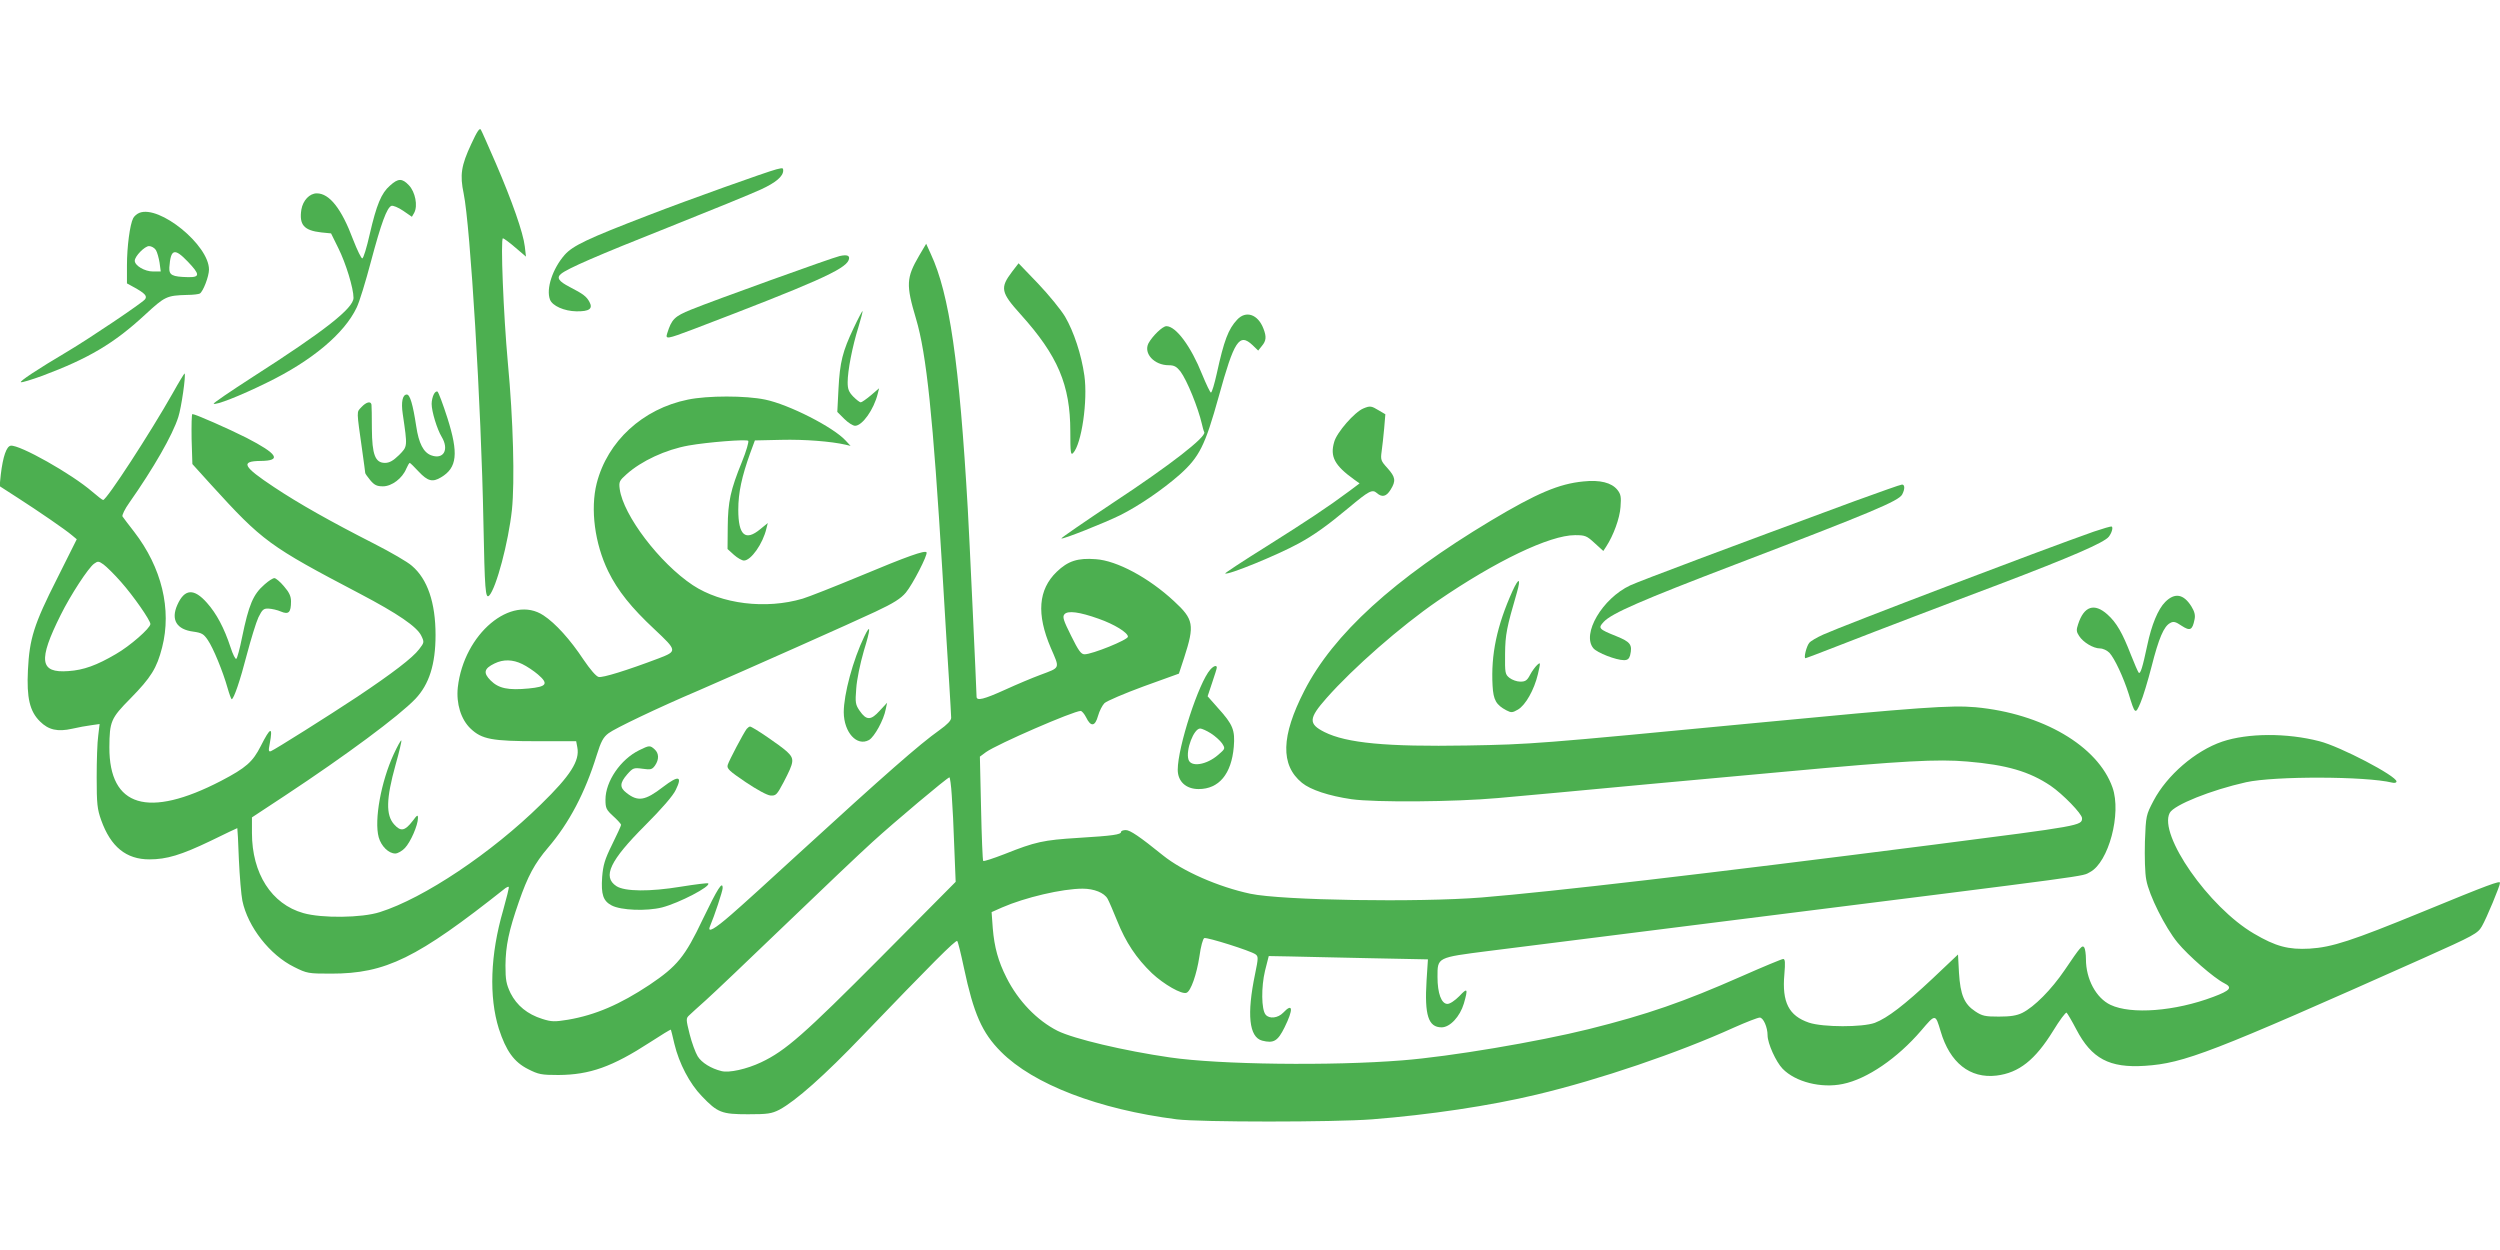
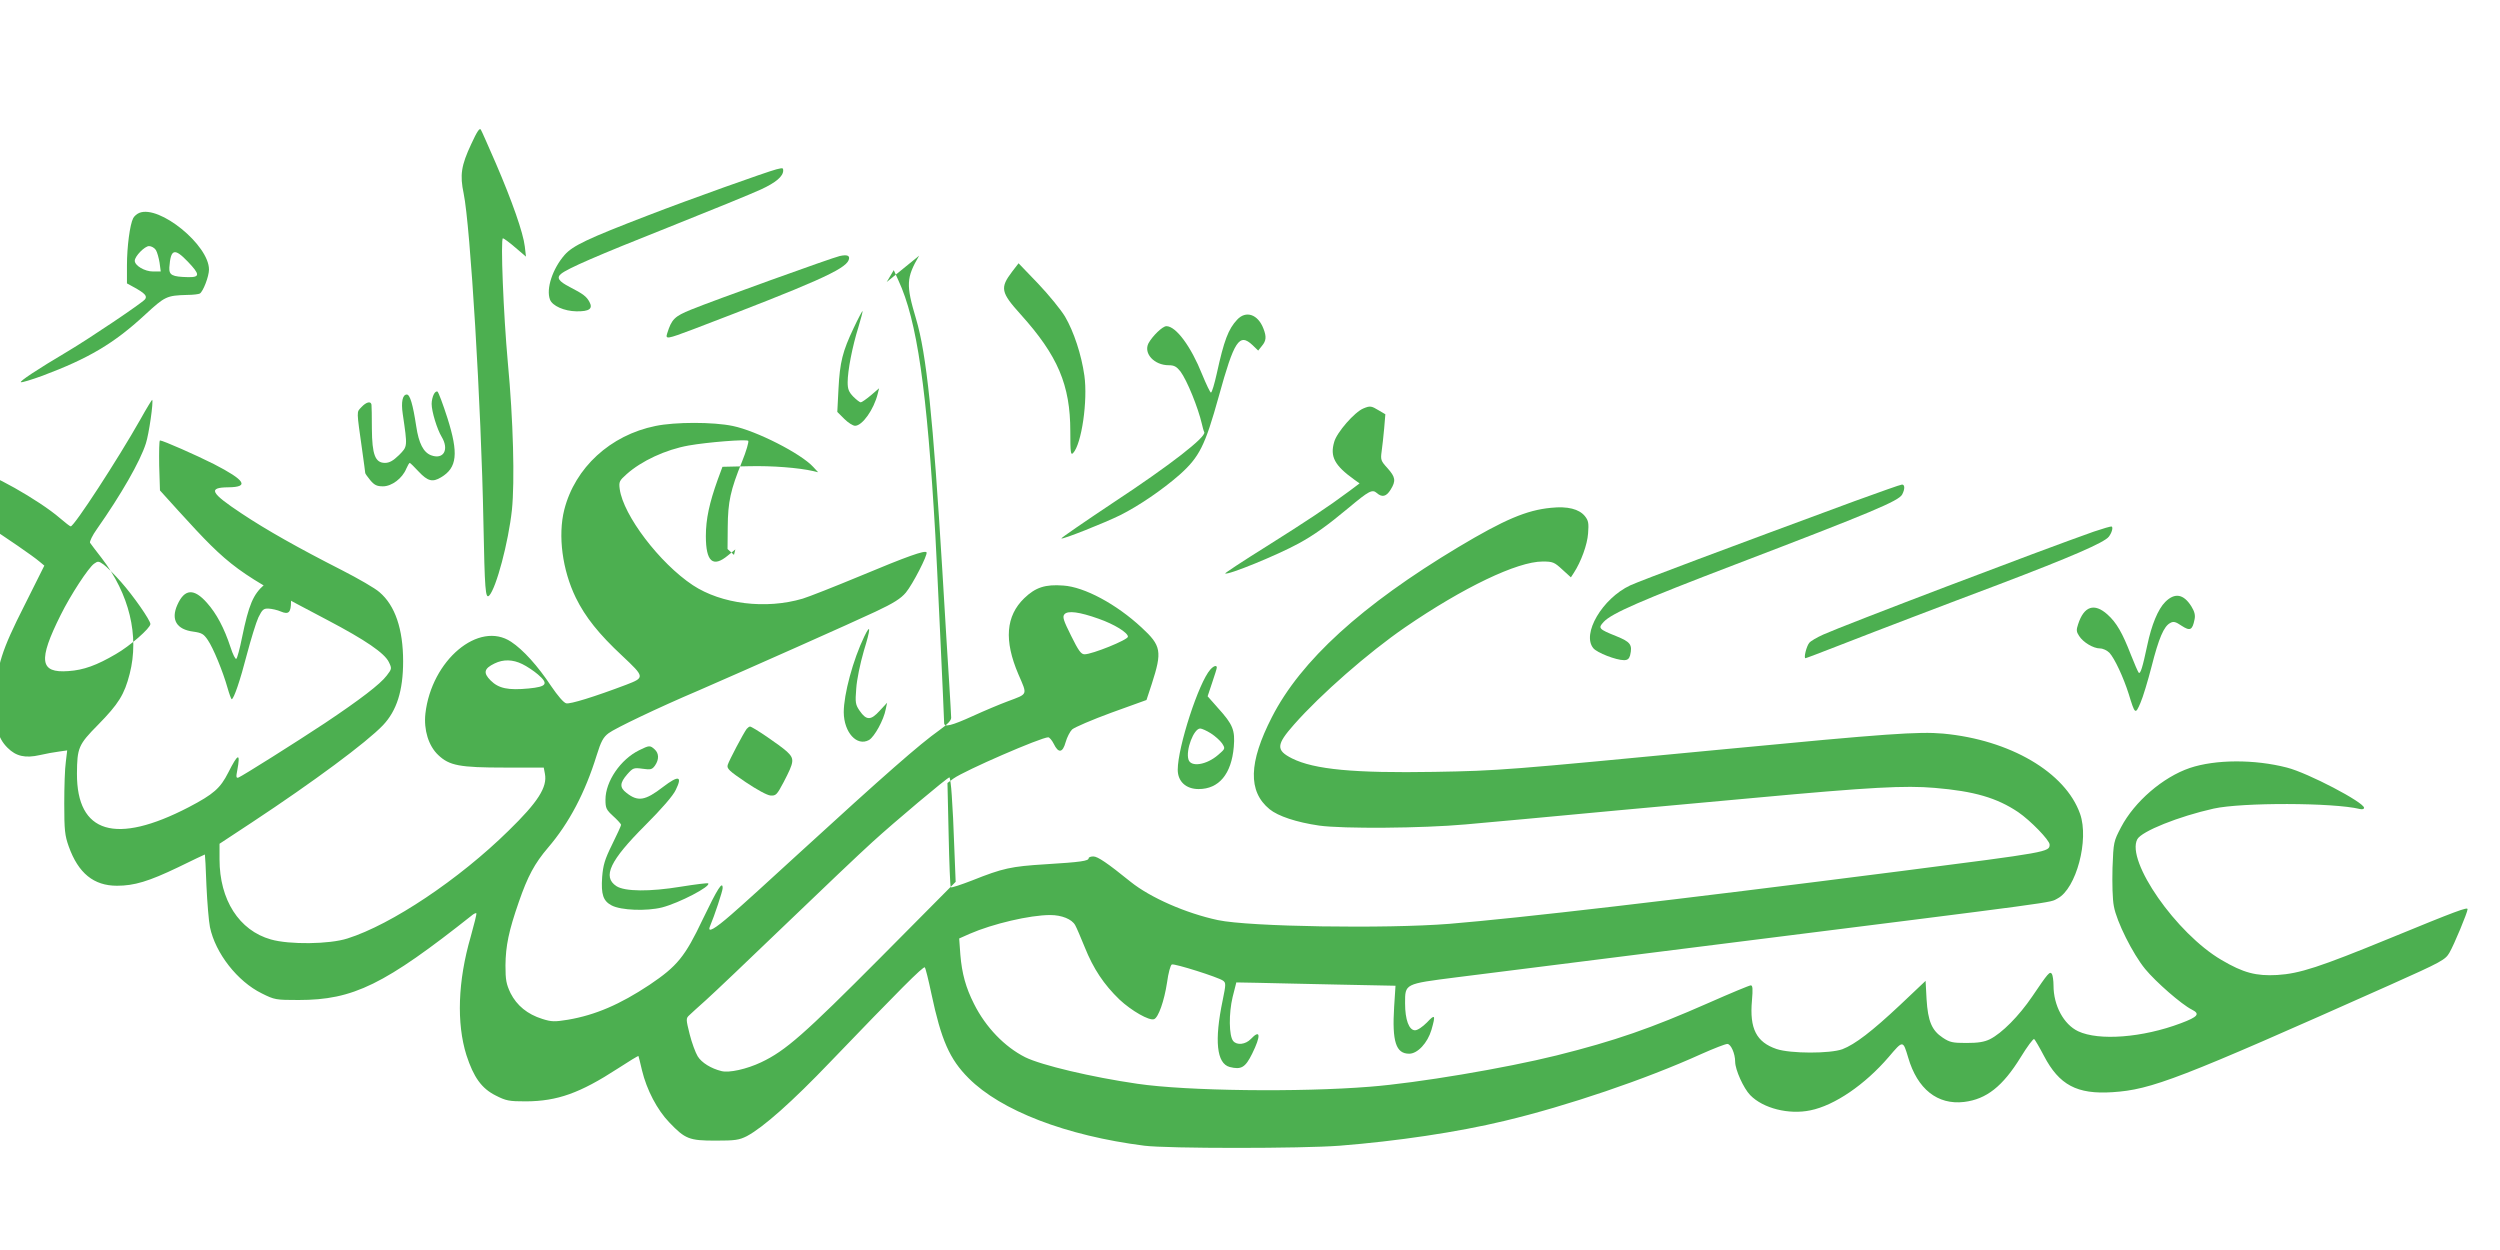
<svg xmlns="http://www.w3.org/2000/svg" version="1.0" width="1280pt" height="640pt" viewBox="0 0 1280 640" preserveAspectRatio="xMidYMid meet">
  <g transform="translate(0,640) scale(0.1,-0.1)" fill="#4caf50" stroke="none">
    <path d="M2413 5663 c-52 -111 -59 -159 -39 -254 34 -164 90 -1091 101 -1679 7 -352 10 -399 30 -379 36 39 98 272 116 438 15 145 7 460 -21 756 -22 241 -38 635 -25 635 4 0 33 -21 63 -47 l55 -47 -6 52 c-8 70 -65 232 -148 425 -38 87 -72 165 -77 173 -6 11 -19 -8 -49 -73z" />
    <path d="M3975 5533 c-50 -13 -443 -153 -655 -235 -315 -121 -387 -156 -429 -203 -62 -71 -96 -174 -75 -229 12 -32 73 -59 135 -60 66 -1 86 13 67 48 -15 28 -32 41 -100 76 -58 30 -70 48 -45 68 32 27 186 94 549 238 216 86 429 173 474 194 76 35 114 67 114 97 0 14 -2 14 -35 6z" />
-     <path d="M1997 5450 c-45 -39 -69 -98 -104 -249 -15 -67 -32 -123 -38 -124 -5 -1 -26 42 -47 96 -59 158 -121 237 -186 237 -37 0 -71 -36 -79 -83 -12 -78 13 -107 102 -117 l50 -5 37 -75 c39 -78 78 -206 78 -255 0 -53 -146 -168 -516 -405 -113 -73 -203 -134 -200 -137 9 -9 133 39 271 107 231 112 398 252 461 385 14 28 46 133 73 235 53 199 82 277 105 286 8 3 35 -8 60 -25 l45 -31 12 21 c19 36 5 106 -27 140 -35 37 -55 37 -97 -1z" />
    <path d="M713 5310 c-12 -5 -26 -17 -31 -27 -17 -32 -32 -147 -32 -242 l0 -92 31 -17 c61 -33 75 -48 61 -65 -17 -20 -284 -200 -397 -267 -157 -93 -248 -154 -238 -157 6 -2 55 13 110 33 237 89 366 165 525 312 103 95 111 99 217 102 30 0 59 4 64 7 17 10 47 88 47 123 0 125 -254 332 -357 290z m85 -190 c7 -11 15 -41 19 -65 l6 -45 -40 0 c-42 0 -93 30 -93 55 0 23 51 75 73 75 12 0 28 -9 35 -20z m164 -60 c62 -65 63 -80 1 -79 -82 2 -98 10 -96 50 7 95 26 101 95 29z" />
-     <path d="M4706 5091 c-66 -113 -68 -149 -16 -323 54 -181 87 -503 135 -1293 14 -231 29 -489 35 -574 5 -85 10 -164 10 -176 0 -14 -19 -34 -61 -64 -100 -71 -274 -223 -724 -635 -137 -126 -290 -265 -340 -308 -87 -76 -125 -97 -110 -61 23 54 65 181 65 196 0 39 -26 -2 -102 -160 -91 -192 -131 -240 -272 -335 -152 -101 -278 -155 -418 -179 -68 -11 -84 -11 -131 4 -77 24 -131 69 -163 132 -22 47 -26 67 -26 142 1 101 17 177 68 324 46 133 81 198 150 279 108 126 190 282 249 473 22 71 34 93 61 113 31 24 254 131 459 218 251 109 795 351 907 404 94 44 131 68 156 98 35 42 113 194 106 206 -8 12 -98 -20 -342 -122 -130 -54 -262 -106 -292 -115 -189 -56 -416 -28 -563 69 -170 113 -356 358 -374 492 -5 37 -2 43 35 76 76 68 200 126 318 147 96 17 296 33 305 24 4 -4 -10 -53 -32 -107 -59 -145 -72 -205 -73 -334 l-1 -113 33 -30 c18 -16 41 -29 51 -29 36 0 97 86 115 164 l7 28 -38 -31 c-77 -64 -113 -32 -113 99 0 88 18 170 61 290 l24 65 135 3 c120 3 256 -8 330 -25 l25 -6 -25 27 c-63 69 -291 185 -412 210 -100 21 -295 21 -396 0 -231 -47 -412 -213 -467 -429 -33 -132 -10 -308 59 -450 49 -100 119 -187 237 -297 117 -110 117 -112 21 -149 -164 -62 -287 -100 -307 -95 -13 3 -43 38 -77 88 -68 103 -144 187 -205 227 -165 110 -408 -94 -439 -368 -9 -83 16 -165 66 -212 57 -54 109 -64 342 -64 l198 0 6 -32 c13 -68 -35 -144 -186 -291 -253 -249 -600 -481 -825 -552 -93 -30 -298 -32 -392 -5 -163 46 -263 203 -263 410 l0 80 167 110 c315 208 586 409 670 497 70 74 103 176 103 327 0 165 -41 286 -121 354 -22 20 -109 70 -193 113 -222 113 -387 206 -513 290 -160 106 -174 133 -68 134 109 1 87 36 -74 119 -89 45 -261 121 -276 121 -4 0 -5 -58 -4 -128 l4 -128 95 -105 c265 -291 296 -314 763 -559 194 -102 292 -169 314 -215 16 -33 15 -35 -11 -69 -33 -44 -138 -124 -316 -243 -148 -98 -421 -270 -443 -279 -12 -4 -13 3 -6 38 17 91 4 87 -46 -12 -41 -81 -75 -111 -203 -178 -374 -194 -573 -134 -572 172 1 132 7 148 108 250 105 107 135 155 162 261 50 195 -2 409 -143 592 -29 37 -56 73 -60 79 -3 6 12 38 35 70 123 175 222 347 251 439 15 45 40 216 32 223 -1 1 -29 -44 -60 -100 -116 -205 -339 -548 -357 -548 -4 0 -28 19 -55 42 -106 92 -373 242 -418 236 -22 -3 -40 -56 -51 -148 l-6 -59 93 -60 c107 -69 243 -162 278 -192 l24 -20 -101 -202 c-119 -235 -141 -307 -149 -468 -7 -142 9 -211 62 -263 43 -43 90 -54 165 -37 30 7 74 15 98 18 l42 6 -7 -59 c-5 -33 -8 -129 -8 -214 0 -136 3 -163 23 -219 49 -137 128 -201 247 -201 88 0 162 22 314 95 73 36 135 65 136 65 1 0 5 -72 8 -160 4 -87 12 -183 18 -212 28 -134 141 -278 265 -339 66 -33 72 -34 189 -34 280 0 439 78 893 438 7 5 14 8 17 6 2 -3 -11 -56 -29 -120 -66 -227 -73 -443 -22 -606 37 -114 78 -171 150 -207 53 -27 68 -30 155 -30 161 1 276 42 470 168 57 37 104 66 106 64 1 -2 9 -34 18 -73 24 -100 78 -203 140 -267 81 -85 102 -93 237 -93 101 0 120 3 160 23 84 45 231 175 428 381 348 362 476 491 483 483 4 -4 19 -65 34 -136 50 -236 93 -334 190 -431 166 -167 500 -295 900 -346 119 -15 805 -15 1000 0 292 23 603 69 844 127 319 76 723 213 1009 343 63 28 122 51 132 51 18 0 40 -49 40 -91 0 -41 43 -136 77 -171 66 -68 198 -101 308 -78 124 25 280 132 401 273 74 87 73 87 100 -3 47 -161 150 -243 286 -227 115 14 198 80 290 229 33 54 64 96 69 93 4 -3 27 -42 50 -86 78 -149 169 -198 351 -186 200 13 338 66 1423 550 264 118 281 128 302 164 24 41 93 207 93 223 0 12 -55 -8 -398 -149 -361 -148 -462 -181 -577 -188 -108 -6 -173 11 -285 77 -231 135 -490 507 -431 618 22 41 212 117 391 157 145 32 612 31 748 -2 12 -3 22 -1 22 6 0 28 -288 179 -395 206 -166 43 -366 42 -497 -2 -138 -47 -283 -172 -352 -303 -38 -73 -39 -75 -44 -209 -2 -78 0 -162 7 -196 14 -79 97 -244 160 -321 55 -67 187 -182 239 -208 44 -22 32 -37 -56 -70 -196 -74 -420 -91 -526 -41 -74 35 -126 132 -126 234 0 25 -4 52 -8 59 -11 16 -19 6 -101 -115 -68 -100 -155 -188 -217 -219 -29 -14 -60 -19 -120 -19 -70 0 -85 3 -121 27 -56 37 -76 84 -83 197 l-5 94 -130 -123 c-145 -136 -231 -202 -296 -227 -63 -23 -265 -23 -337 1 -103 35 -139 104 -126 248 5 60 4 78 -6 78 -7 0 -103 -40 -214 -89 -297 -131 -481 -195 -781 -270 -262 -65 -711 -141 -955 -160 -360 -29 -938 -22 -1190 15 -235 34 -492 95 -575 136 -105 53 -202 153 -262 273 -42 83 -62 155 -70 252 l-6 83 54 24 c117 51 308 96 412 96 59 0 111 -21 128 -52 7 -12 29 -64 49 -113 44 -110 98 -191 178 -268 61 -57 153 -110 177 -100 22 8 52 94 66 186 7 52 18 91 25 94 15 5 237 -65 262 -83 15 -11 15 -18 -2 -101 -43 -206 -31 -323 36 -341 59 -15 80 -3 115 68 46 93 43 128 -7 75 -27 -28 -71 -33 -90 -10 -22 26 -23 142 -3 225 l19 75 109 -2 c61 -2 244 -5 408 -9 l298 -6 -7 -108 c-11 -178 9 -240 77 -240 43 0 94 55 114 122 22 77 19 83 -23 38 -23 -23 -48 -40 -61 -40 -31 0 -51 54 -51 138 0 101 -4 99 262 133 123 15 691 87 1263 159 1894 238 1769 221 1816 245 95 50 162 300 115 433 -75 213 -359 379 -701 411 -126 11 -287 0 -1120 -80 -1128 -108 -1150 -110 -1485 -116 -410 -7 -615 12 -729 69 -83 42 -81 70 11 174 137 155 379 367 568 497 299 205 575 337 704 337 52 0 60 -3 101 -41 l44 -40 15 23 c37 57 69 144 73 202 4 52 2 65 -16 88 -30 37 -89 52 -174 43 -125 -12 -238 -60 -474 -201 -495 -297 -807 -581 -955 -871 -119 -232 -123 -380 -12 -471 44 -36 138 -67 254 -84 122 -17 528 -14 750 6 102 9 453 41 780 72 327 30 642 59 700 64 595 55 771 64 922 51 203 -17 318 -51 427 -124 63 -43 161 -144 161 -166 0 -38 -4 -39 -761 -136 -1189 -152 -1949 -240 -2312 -270 -326 -26 -1025 -15 -1185 19 -164 35 -346 115 -447 196 -120 97 -169 130 -191 130 -13 0 -24 -4 -24 -9 0 -14 -40 -20 -220 -31 -178 -11 -219 -20 -377 -83 -57 -22 -105 -38 -109 -35 -3 3 -8 125 -11 270 l-6 264 31 23 c59 42 449 211 485 211 6 0 19 -15 28 -33 24 -50 46 -47 61 8 7 25 22 54 33 65 12 11 103 50 201 86 l180 65 27 82 c54 167 49 196 -52 289 -129 120 -293 208 -401 215 -92 7 -142 -9 -200 -65 -94 -91 -104 -216 -30 -389 47 -109 51 -99 -55 -139 -38 -14 -119 -48 -178 -75 -110 -50 -147 -59 -147 -36 0 25 -39 866 -45 962 -43 748 -94 1100 -189 1304 l-24 53 -36 -61z m-4086 -1671 c63 -71 150 -196 150 -215 0 -21 -105 -113 -177 -154 -97 -57 -165 -82 -243 -87 -147 -11 -156 54 -39 288 50 101 142 242 171 262 19 14 24 13 48 -4 15 -11 56 -51 90 -90z m5005 -188 c80 -28 150 -71 150 -92 0 -16 -183 -90 -222 -90 -18 0 -31 18 -69 95 -40 80 -45 97 -34 110 17 20 77 12 175 -23z m-2951 -232 c23 -11 59 -35 80 -53 56 -48 46 -63 -47 -72 -105 -10 -154 0 -195 41 -39 39 -34 61 20 87 45 22 93 21 142 -3z m2199 -672 c4 -51 10 -172 13 -268 l7 -175 -384 -387 c-392 -394 -487 -478 -612 -537 -74 -35 -164 -55 -203 -45 -53 13 -102 43 -122 76 -11 18 -30 69 -41 113 -19 76 -19 81 -3 96 9 9 49 45 87 79 39 35 221 208 405 385 184 177 385 368 447 424 113 103 383 330 394 331 3 0 9 -42 12 -92z" />
+     <path d="M4706 5091 c-66 -113 -68 -149 -16 -323 54 -181 87 -503 135 -1293 14 -231 29 -489 35 -574 5 -85 10 -164 10 -176 0 -14 -19 -34 -61 -64 -100 -71 -274 -223 -724 -635 -137 -126 -290 -265 -340 -308 -87 -76 -125 -97 -110 -61 23 54 65 181 65 196 0 39 -26 -2 -102 -160 -91 -192 -131 -240 -272 -335 -152 -101 -278 -155 -418 -179 -68 -11 -84 -11 -131 4 -77 24 -131 69 -163 132 -22 47 -26 67 -26 142 1 101 17 177 68 324 46 133 81 198 150 279 108 126 190 282 249 473 22 71 34 93 61 113 31 24 254 131 459 218 251 109 795 351 907 404 94 44 131 68 156 98 35 42 113 194 106 206 -8 12 -98 -20 -342 -122 -130 -54 -262 -106 -292 -115 -189 -56 -416 -28 -563 69 -170 113 -356 358 -374 492 -5 37 -2 43 35 76 76 68 200 126 318 147 96 17 296 33 305 24 4 -4 -10 -53 -32 -107 -59 -145 -72 -205 -73 -334 l-1 -113 33 -30 l7 28 -38 -31 c-77 -64 -113 -32 -113 99 0 88 18 170 61 290 l24 65 135 3 c120 3 256 -8 330 -25 l25 -6 -25 27 c-63 69 -291 185 -412 210 -100 21 -295 21 -396 0 -231 -47 -412 -213 -467 -429 -33 -132 -10 -308 59 -450 49 -100 119 -187 237 -297 117 -110 117 -112 21 -149 -164 -62 -287 -100 -307 -95 -13 3 -43 38 -77 88 -68 103 -144 187 -205 227 -165 110 -408 -94 -439 -368 -9 -83 16 -165 66 -212 57 -54 109 -64 342 -64 l198 0 6 -32 c13 -68 -35 -144 -186 -291 -253 -249 -600 -481 -825 -552 -93 -30 -298 -32 -392 -5 -163 46 -263 203 -263 410 l0 80 167 110 c315 208 586 409 670 497 70 74 103 176 103 327 0 165 -41 286 -121 354 -22 20 -109 70 -193 113 -222 113 -387 206 -513 290 -160 106 -174 133 -68 134 109 1 87 36 -74 119 -89 45 -261 121 -276 121 -4 0 -5 -58 -4 -128 l4 -128 95 -105 c265 -291 296 -314 763 -559 194 -102 292 -169 314 -215 16 -33 15 -35 -11 -69 -33 -44 -138 -124 -316 -243 -148 -98 -421 -270 -443 -279 -12 -4 -13 3 -6 38 17 91 4 87 -46 -12 -41 -81 -75 -111 -203 -178 -374 -194 -573 -134 -572 172 1 132 7 148 108 250 105 107 135 155 162 261 50 195 -2 409 -143 592 -29 37 -56 73 -60 79 -3 6 12 38 35 70 123 175 222 347 251 439 15 45 40 216 32 223 -1 1 -29 -44 -60 -100 -116 -205 -339 -548 -357 -548 -4 0 -28 19 -55 42 -106 92 -373 242 -418 236 -22 -3 -40 -56 -51 -148 l-6 -59 93 -60 c107 -69 243 -162 278 -192 l24 -20 -101 -202 c-119 -235 -141 -307 -149 -468 -7 -142 9 -211 62 -263 43 -43 90 -54 165 -37 30 7 74 15 98 18 l42 6 -7 -59 c-5 -33 -8 -129 -8 -214 0 -136 3 -163 23 -219 49 -137 128 -201 247 -201 88 0 162 22 314 95 73 36 135 65 136 65 1 0 5 -72 8 -160 4 -87 12 -183 18 -212 28 -134 141 -278 265 -339 66 -33 72 -34 189 -34 280 0 439 78 893 438 7 5 14 8 17 6 2 -3 -11 -56 -29 -120 -66 -227 -73 -443 -22 -606 37 -114 78 -171 150 -207 53 -27 68 -30 155 -30 161 1 276 42 470 168 57 37 104 66 106 64 1 -2 9 -34 18 -73 24 -100 78 -203 140 -267 81 -85 102 -93 237 -93 101 0 120 3 160 23 84 45 231 175 428 381 348 362 476 491 483 483 4 -4 19 -65 34 -136 50 -236 93 -334 190 -431 166 -167 500 -295 900 -346 119 -15 805 -15 1000 0 292 23 603 69 844 127 319 76 723 213 1009 343 63 28 122 51 132 51 18 0 40 -49 40 -91 0 -41 43 -136 77 -171 66 -68 198 -101 308 -78 124 25 280 132 401 273 74 87 73 87 100 -3 47 -161 150 -243 286 -227 115 14 198 80 290 229 33 54 64 96 69 93 4 -3 27 -42 50 -86 78 -149 169 -198 351 -186 200 13 338 66 1423 550 264 118 281 128 302 164 24 41 93 207 93 223 0 12 -55 -8 -398 -149 -361 -148 -462 -181 -577 -188 -108 -6 -173 11 -285 77 -231 135 -490 507 -431 618 22 41 212 117 391 157 145 32 612 31 748 -2 12 -3 22 -1 22 6 0 28 -288 179 -395 206 -166 43 -366 42 -497 -2 -138 -47 -283 -172 -352 -303 -38 -73 -39 -75 -44 -209 -2 -78 0 -162 7 -196 14 -79 97 -244 160 -321 55 -67 187 -182 239 -208 44 -22 32 -37 -56 -70 -196 -74 -420 -91 -526 -41 -74 35 -126 132 -126 234 0 25 -4 52 -8 59 -11 16 -19 6 -101 -115 -68 -100 -155 -188 -217 -219 -29 -14 -60 -19 -120 -19 -70 0 -85 3 -121 27 -56 37 -76 84 -83 197 l-5 94 -130 -123 c-145 -136 -231 -202 -296 -227 -63 -23 -265 -23 -337 1 -103 35 -139 104 -126 248 5 60 4 78 -6 78 -7 0 -103 -40 -214 -89 -297 -131 -481 -195 -781 -270 -262 -65 -711 -141 -955 -160 -360 -29 -938 -22 -1190 15 -235 34 -492 95 -575 136 -105 53 -202 153 -262 273 -42 83 -62 155 -70 252 l-6 83 54 24 c117 51 308 96 412 96 59 0 111 -21 128 -52 7 -12 29 -64 49 -113 44 -110 98 -191 178 -268 61 -57 153 -110 177 -100 22 8 52 94 66 186 7 52 18 91 25 94 15 5 237 -65 262 -83 15 -11 15 -18 -2 -101 -43 -206 -31 -323 36 -341 59 -15 80 -3 115 68 46 93 43 128 -7 75 -27 -28 -71 -33 -90 -10 -22 26 -23 142 -3 225 l19 75 109 -2 c61 -2 244 -5 408 -9 l298 -6 -7 -108 c-11 -178 9 -240 77 -240 43 0 94 55 114 122 22 77 19 83 -23 38 -23 -23 -48 -40 -61 -40 -31 0 -51 54 -51 138 0 101 -4 99 262 133 123 15 691 87 1263 159 1894 238 1769 221 1816 245 95 50 162 300 115 433 -75 213 -359 379 -701 411 -126 11 -287 0 -1120 -80 -1128 -108 -1150 -110 -1485 -116 -410 -7 -615 12 -729 69 -83 42 -81 70 11 174 137 155 379 367 568 497 299 205 575 337 704 337 52 0 60 -3 101 -41 l44 -40 15 23 c37 57 69 144 73 202 4 52 2 65 -16 88 -30 37 -89 52 -174 43 -125 -12 -238 -60 -474 -201 -495 -297 -807 -581 -955 -871 -119 -232 -123 -380 -12 -471 44 -36 138 -67 254 -84 122 -17 528 -14 750 6 102 9 453 41 780 72 327 30 642 59 700 64 595 55 771 64 922 51 203 -17 318 -51 427 -124 63 -43 161 -144 161 -166 0 -38 -4 -39 -761 -136 -1189 -152 -1949 -240 -2312 -270 -326 -26 -1025 -15 -1185 19 -164 35 -346 115 -447 196 -120 97 -169 130 -191 130 -13 0 -24 -4 -24 -9 0 -14 -40 -20 -220 -31 -178 -11 -219 -20 -377 -83 -57 -22 -105 -38 -109 -35 -3 3 -8 125 -11 270 l-6 264 31 23 c59 42 449 211 485 211 6 0 19 -15 28 -33 24 -50 46 -47 61 8 7 25 22 54 33 65 12 11 103 50 201 86 l180 65 27 82 c54 167 49 196 -52 289 -129 120 -293 208 -401 215 -92 7 -142 -9 -200 -65 -94 -91 -104 -216 -30 -389 47 -109 51 -99 -55 -139 -38 -14 -119 -48 -178 -75 -110 -50 -147 -59 -147 -36 0 25 -39 866 -45 962 -43 748 -94 1100 -189 1304 l-24 53 -36 -61z m-4086 -1671 c63 -71 150 -196 150 -215 0 -21 -105 -113 -177 -154 -97 -57 -165 -82 -243 -87 -147 -11 -156 54 -39 288 50 101 142 242 171 262 19 14 24 13 48 -4 15 -11 56 -51 90 -90z m5005 -188 c80 -28 150 -71 150 -92 0 -16 -183 -90 -222 -90 -18 0 -31 18 -69 95 -40 80 -45 97 -34 110 17 20 77 12 175 -23z m-2951 -232 c23 -11 59 -35 80 -53 56 -48 46 -63 -47 -72 -105 -10 -154 0 -195 41 -39 39 -34 61 20 87 45 22 93 21 142 -3z m2199 -672 c4 -51 10 -172 13 -268 l7 -175 -384 -387 c-392 -394 -487 -478 -612 -537 -74 -35 -164 -55 -203 -45 -53 13 -102 43 -122 76 -11 18 -30 69 -41 113 -19 76 -19 81 -3 96 9 9 49 45 87 79 39 35 221 208 405 385 184 177 385 368 447 424 113 103 383 330 394 331 3 0 9 -42 12 -92z" />
    <path d="M4299 5089 c-37 -8 -650 -229 -760 -274 -86 -35 -100 -49 -123 -122 -10 -31 -2 -30 133 21 621 237 777 306 796 354 9 23 -6 30 -46 21z" />
    <path d="M5182 5009 c-63 -83 -58 -106 44 -219 190 -211 254 -361 254 -599 0 -108 2 -123 14 -111 44 46 76 269 58 397 -15 107 -54 225 -99 302 -21 35 -83 111 -138 169 l-100 104 -33 -43z" />
    <path d="M4371 4721 c-57 -120 -71 -175 -78 -313 l-6 -117 36 -36 c19 -19 44 -35 55 -35 37 0 96 83 116 164 l7 28 -42 -36 c-24 -20 -47 -36 -52 -36 -5 0 -22 13 -38 29 -23 24 -29 38 -29 74 0 59 24 183 55 282 13 43 23 81 21 82 -1 2 -22 -37 -45 -86z" />
    <path d="M6334 4763 c-45 -48 -67 -106 -104 -275 -12 -54 -25 -98 -30 -98 -4 0 -24 42 -45 93 -57 143 -134 247 -183 247 -20 0 -72 -51 -92 -88 -26 -52 30 -112 104 -112 28 0 40 -7 60 -32 34 -46 90 -184 110 -270 3 -14 8 -33 12 -41 9 -25 -174 -168 -464 -359 -150 -100 -271 -183 -268 -185 6 -6 222 80 301 119 96 48 216 130 304 207 102 91 131 149 201 401 79 286 105 327 173 263 l29 -28 19 24 c22 26 24 47 8 88 -28 74 -90 95 -135 46z" />
    <path d="M2221 4381 c-6 -11 -11 -33 -11 -49 0 -39 28 -130 51 -168 40 -66 10 -119 -54 -95 -39 15 -63 61 -76 149 -17 112 -32 162 -48 162 -22 0 -30 -38 -21 -99 25 -171 25 -166 -19 -211 -30 -29 -49 -40 -72 -40 -50 0 -66 42 -67 175 0 61 -1 116 -2 123 -3 20 -27 14 -52 -13 -25 -27 -25 -11 5 -225 8 -58 15 -108 15 -112 0 -3 12 -20 26 -37 21 -25 34 -31 65 -31 45 0 99 41 119 90 7 16 15 30 18 30 2 0 23 -20 46 -45 46 -49 71 -55 114 -29 83 49 90 123 33 303 -23 72 -46 133 -51 136 -5 3 -14 -3 -19 -14z" />
    <path d="M6981 4309 c-45 -18 -137 -123 -150 -172 -22 -75 2 -120 102 -192 l28 -20 -52 -39 c-110 -82 -222 -156 -427 -285 -117 -73 -211 -135 -209 -137 11 -11 270 95 377 154 77 42 146 91 255 182 104 87 121 96 144 76 27 -24 49 -19 71 17 28 45 25 64 -16 110 -34 37 -36 43 -30 86 4 25 9 78 13 118 l6 72 -34 20 c-38 23 -44 24 -78 10z" />
    <path d="M9495 3834 c-653 -241 -1096 -407 -1148 -431 -143 -67 -250 -249 -189 -322 19 -23 116 -61 157 -61 18 0 26 7 31 24 13 55 3 69 -71 99 -90 36 -94 41 -64 73 41 44 190 109 674 294 701 268 836 325 854 358 15 28 14 52 -1 51 -7 0 -116 -39 -243 -85z" />
    <path d="M10720 3678 c-270 -95 -1279 -479 -1385 -527 -33 -15 -66 -34 -72 -43 -14 -17 -29 -78 -19 -78 3 0 82 30 174 66 92 36 266 103 387 149 121 46 315 120 430 163 368 140 539 214 562 244 15 19 23 47 15 52 -4 2 -45 -10 -92 -26z" />
    <path d="M1355 3408 c-59 -51 -81 -103 -116 -273 -11 -55 -24 -104 -29 -108 -4 -5 -18 22 -30 60 -32 97 -71 171 -120 226 -67 76 -115 73 -152 -10 -34 -76 -4 -126 82 -137 43 -6 53 -12 74 -43 28 -41 77 -160 101 -245 9 -32 19 -58 21 -58 11 0 44 97 78 229 21 79 47 164 59 190 20 40 26 46 52 45 17 -1 45 -7 63 -15 40 -17 52 -5 52 52 0 26 -9 46 -36 77 -19 23 -42 42 -49 42 -8 0 -30 -14 -50 -32z" />
-     <path d="M7744 3374 c-80 -178 -111 -325 -102 -485 4 -73 18 -98 71 -126 25 -13 31 -12 59 4 39 23 83 101 102 181 14 61 14 63 -3 48 -10 -9 -27 -32 -37 -51 -15 -29 -24 -35 -50 -35 -18 0 -42 9 -55 19 -23 18 -24 25 -23 123 1 100 8 134 61 316 21 74 9 76 -23 6z" />
    <path d="M11086 3318 c-37 -37 -70 -117 -92 -222 -24 -113 -35 -149 -44 -140 -4 5 -22 46 -40 92 -43 111 -73 164 -120 206 -67 60 -120 43 -150 -50 -10 -29 -9 -39 5 -60 21 -33 73 -64 107 -64 15 0 36 -10 48 -22 27 -29 72 -126 99 -211 32 -105 34 -107 60 -46 13 29 38 113 57 186 37 146 63 206 95 223 17 10 28 7 59 -14 43 -28 55 -23 66 32 5 22 0 41 -16 67 -40 64 -85 72 -134 23z" />
    <path d="M4426 3143 c-59 -122 -106 -298 -106 -390 1 -103 67 -176 129 -142 28 16 76 103 86 158 l7 33 -38 -41 c-45 -50 -68 -50 -102 -1 -22 32 -24 42 -18 115 3 46 20 127 39 193 35 113 36 143 3 75z" />
    <path d="M6197 2972 c-59 -65 -167 -397 -167 -513 0 -60 42 -99 107 -99 104 0 168 77 180 216 7 86 -4 114 -81 199 l-53 60 23 69 c13 38 24 73 24 78 0 14 -16 9 -33 -10z m3 -327 c22 -14 47 -37 57 -51 17 -27 17 -27 -20 -59 -60 -52 -140 -64 -152 -24 -15 48 27 159 60 159 8 0 33 -11 55 -25z" />
    <path d="M3823 2668 c-16 -21 -90 -161 -97 -184 -6 -19 7 -31 91 -88 58 -39 111 -68 128 -69 28 -2 33 4 67 68 55 106 57 119 17 157 -35 32 -176 128 -189 128 -4 0 -12 -6 -17 -12z" />
-     <path d="M2016 2539 c-65 -141 -101 -338 -77 -426 13 -46 51 -83 85 -83 12 0 35 13 49 28 29 30 67 117 67 154 0 18 -4 16 -27 -15 -40 -52 -61 -56 -95 -18 -43 48 -41 131 7 304 19 67 32 123 30 126 -3 2 -20 -29 -39 -70z" />
    <path d="M3273 2559 c-96 -47 -173 -160 -173 -253 0 -44 4 -52 40 -85 22 -20 40 -40 40 -44 0 -5 -21 -50 -46 -101 -38 -77 -46 -105 -51 -167 -6 -89 5 -122 49 -145 48 -25 178 -30 258 -10 88 23 251 108 236 123 -3 3 -66 -5 -141 -17 -158 -26 -286 -25 -329 3 -73 48 -33 131 148 312 84 84 143 152 156 181 35 71 15 76 -65 15 -92 -71 -129 -77 -188 -30 -35 27 -34 50 4 94 30 34 34 35 79 29 42 -6 49 -4 64 17 21 31 20 62 -2 82 -24 22 -28 21 -79 -4z" />
  </g>
</svg>